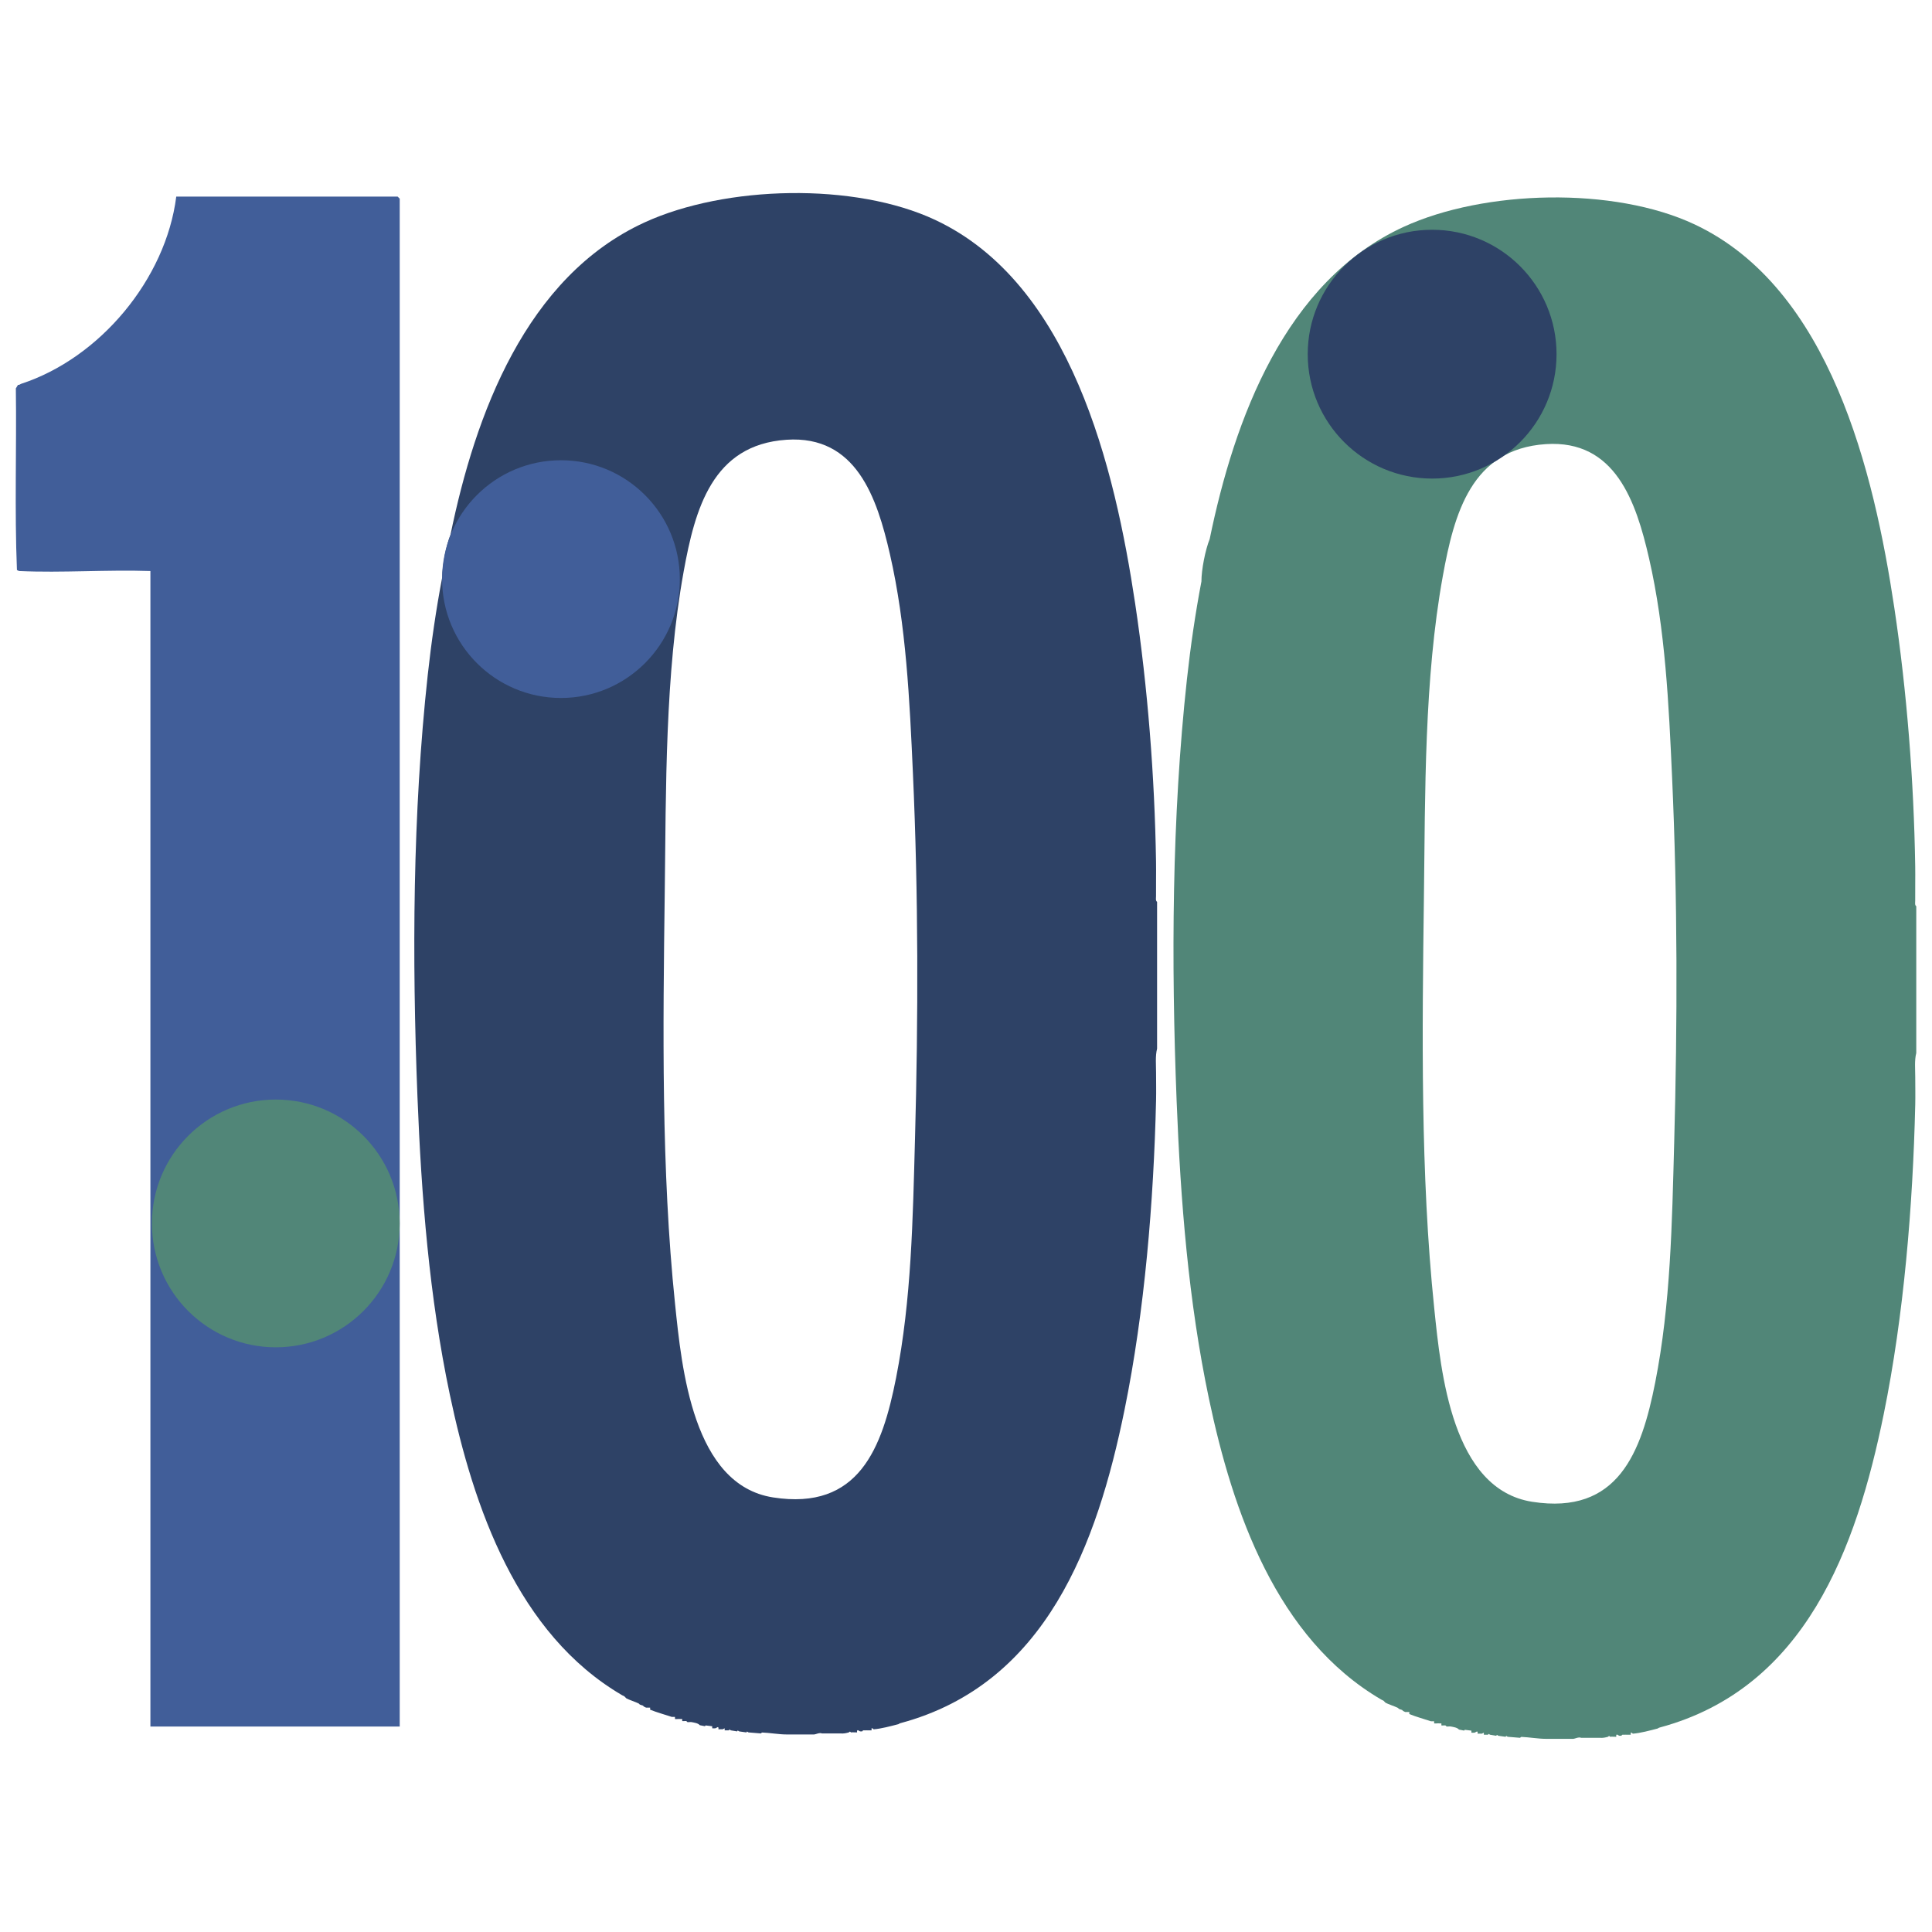
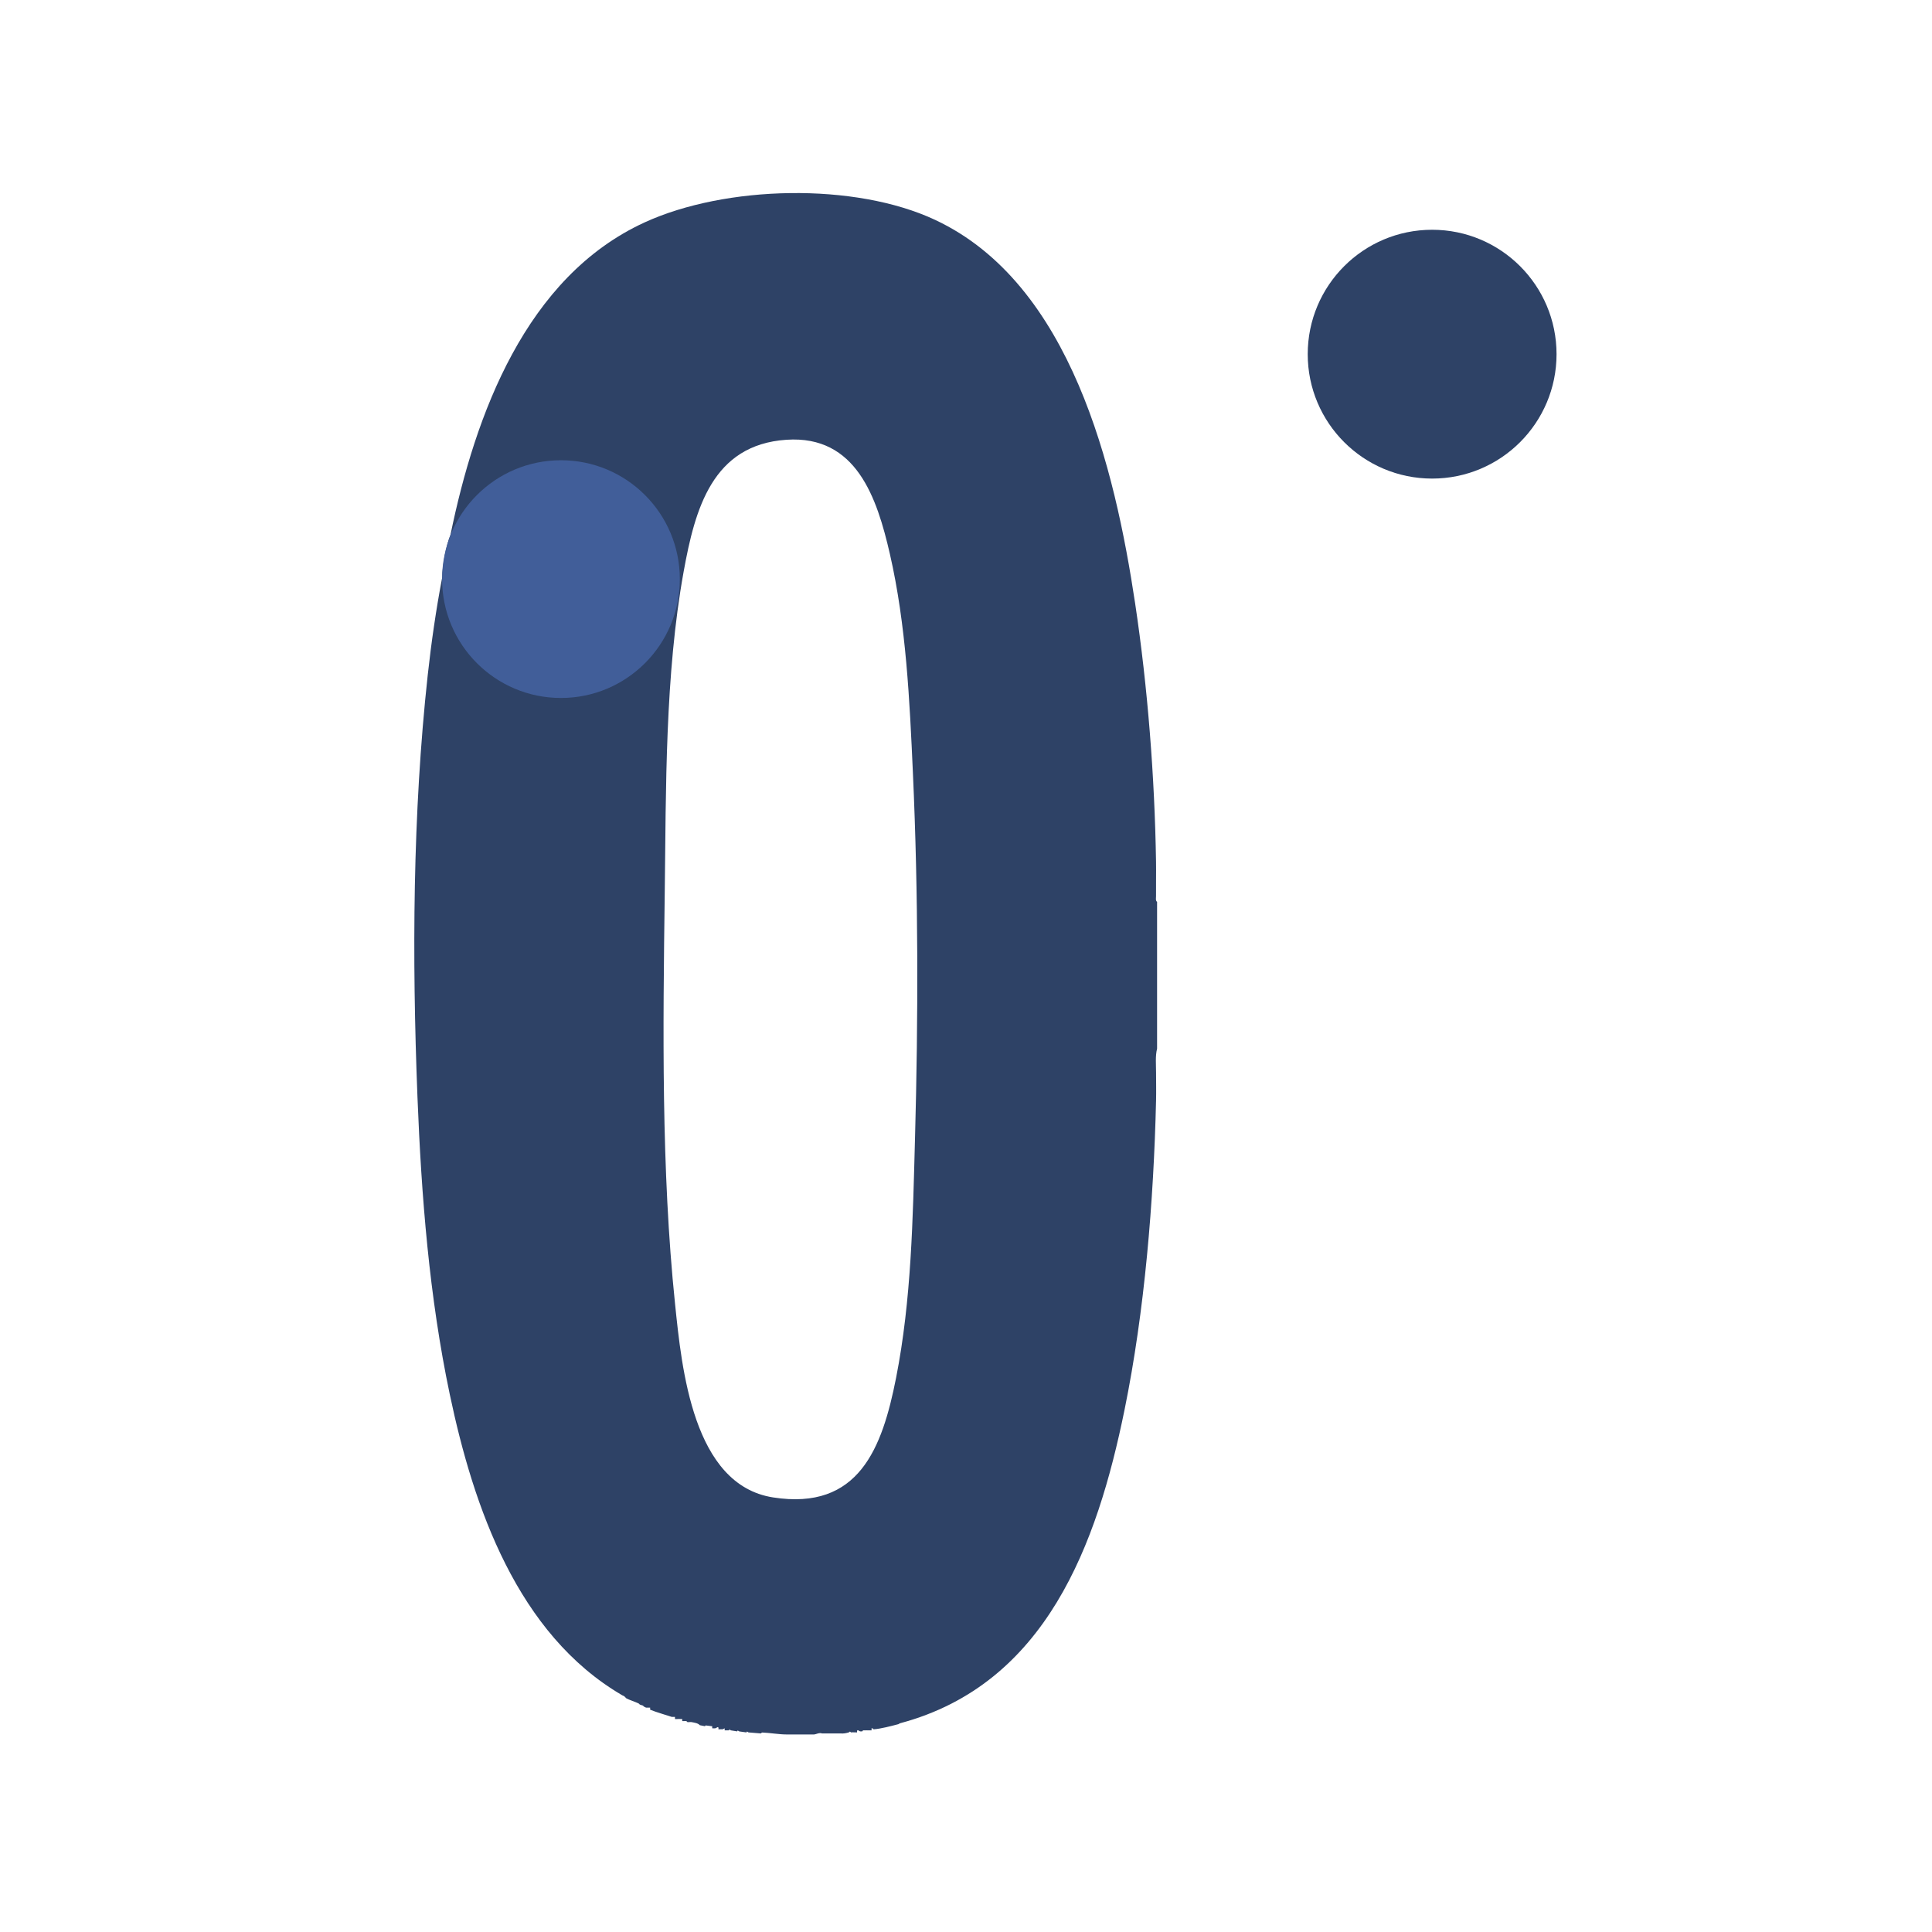
<svg xmlns="http://www.w3.org/2000/svg" data-bbox="4.17 51.162 503.66 409.638" viewBox="0 0 512 512" data-type="color">
  <g>
    <path d="M306.64 239c-.45-.29-.27-1.04-.28-1.5-.03-3.06.05-6.13 0-9.19-.36-22.43-2.2-46.19-5.53-68.35-5.39-35.91-16.96-84.76-52.95-101.66-21.4-10.05-55.66-9.17-77.05.64-31.5 14.44-44.91 51-51.44 82.75-1.16 2.85-2.2 8.18-2.19 11.24-1.63 8.55-2.89 17.24-3.84 25.91-4.02 36.79-4.18 74.88-2.73 111.83 1.04 26.41 3.12 52.98 8.57 78.88 6.29 29.91 17.93 63.51 45.7 79.72l.55.27c.11.06.18.22.27.27l.27.27c.7.39 2.39.93 3.29 1.37l.27.27c.29.14.6.17.82.27l.27.27c.19.09.37.2.55.27h1.1v.55c1.81.74 3.89 1.29 5.76 1.92h.82v.55c.41.07.94-.05 1.37 0h.55v.55c.35.04.76-.05 1.1 0l.27.27c.34.05.77-.06 1.1 0 .73.15 1.72.26 2.19.82.44.1.93.2 1.37.27l.16-.21 1.76.22v.54c.26.01.58.03.83 0 .28-.03.95-.83.82.27.36.02.75-.05 1.1 0l.55-.27v.55c.36.04.74-.04 1.1 0l.17-.23.38.23 1.64.27.17-.24.38.24c.64.07 1.27.21 1.92.27l.17-.24.38.24 3.29.27c.1-.11.24-.24.4-.24 1.92.08 4.5.51 6.32.51h7.4c.37 0 1.4-.56 2.06-.27h4.93c.77.08 1.47-.07 2.19-.27.12-.03.24-.44.55 0 .49-.07 1.12.02 1.64 0-.14-1.12.6-.29.82-.27.18.01.37.01.55 0 .02 0 .11-.26.27-.27.18-.01.37.02.55 0 .39-.04.34 0 .55 0h1.1v-.55c.25-.1.52.28.55.27 1.99-.15 4.61-.86 6.58-1.37.03 0 .18-.17.55-.27 38.6-10.38 52.1-47.45 59.36-83.05 5.34-26.17 7.72-55.24 8.35-81.98.06-2.46 0-4.94 0-7.4 0-2.03-.23-4.36.27-6.31v-38.93Zm-64.16 62.9c-.57 21.07-.93 42.54-5.01 63.25-3.67 18.61-9.85 35.24-32.61 31.68-21.23-3.32-24.19-34.13-25.97-51.33-3.68-35.49-3.19-73.1-2.73-108.82.35-27.81.06-57.84 5.01-85.18 3-16.56 7.57-33.65 27.27-34.96 18.48-1.23 23.96 15.34 27.39 30.29 4.32 18.84 5.23 38.77 6.1 58.05 1.46 32.26 1.43 64.73.55 97.02" fill="#2e4266" data-color="1" />
-     <path d="M507.83 240.16c-.45-.29-.27-1.04-.28-1.5-.03-3.06.05-6.13 0-9.19-.36-22.43-2.2-46.19-5.53-68.35-5.39-35.91-16.96-84.76-52.95-101.66-21.4-10.05-55.66-9.17-77.05.64-31.5 14.44-44.91 51-51.44 82.75-1.16 2.85-2.2 8.18-2.19 11.24-1.63 8.55-2.89 17.24-3.84 25.91-4.02 36.79-4.18 74.88-2.73 111.83 1.04 26.41 3.12 52.98 8.57 78.88 6.29 29.91 17.93 63.51 45.7 79.72l.55.27c.11.06.18.22.27.27l.27.27c.7.39 2.39.93 3.29 1.37l.27.27c.29.14.6.17.82.27l.27.27c.19.09.37.2.55.27h1.1v.55c1.81.74 3.89 1.29 5.76 1.92h.82v.55c.41.07.94-.05 1.37 0h.55v.55c.35.04.76-.05 1.1 0l.27.27c.34.05.77-.06 1.1 0 .73.15 1.72.26 2.19.82.44.1.93.2 1.37.27l.16-.21 1.76.22v.54c.26.01.58.03.83 0 .28-.03.95-.83.82.27.36.02.75-.05 1.1 0l.55-.27v.55c.36.04.74-.04 1.1 0l.17-.23.38.23 1.64.27.17-.24.38.24c.64.07 1.27.21 1.92.27l.17-.24.38.24 3.29.27c.1-.11.24-.24.4-.24 1.92.08 4.5.51 6.32.51h7.4c.37 0 1.4-.56 2.06-.27h4.93c.77.08 1.47-.07 2.19-.27.12-.03.24-.44.55 0 .49-.07 1.12.02 1.64 0-.14-1.12.6-.29.82-.27.18.01.37.01.55 0 .02 0 .11-.26.27-.27.18-.01.37.02.55 0 .39-.04.34 0 .55 0h1.1v-.55c.25-.1.52.28.55.27 1.99-.15 4.61-.86 6.58-1.37.03 0 .18-.17.55-.27 38.6-10.38 52.1-47.45 59.36-83.05 5.34-26.17 7.72-55.24 8.35-81.98.06-2.46 0-4.94 0-7.4 0-2.03-.23-4.36.27-6.31v-38.93Zm-64.16 62.9c-.57 21.07-.93 42.54-5.01 63.25-3.67 18.61-9.85 35.24-32.61 31.68-21.23-3.32-24.19-34.13-25.97-51.33-3.68-35.49-3.19-73.1-2.73-108.82.35-27.81.06-57.84 5.01-85.18 3-16.56 7.57-33.65 27.27-34.96 18.48-1.23 23.96 15.34 27.39 30.29 4.32 18.84 5.23 38.77 6.1 58.05 1.46 32.26 1.43 64.73.55 97.02" fill="#518678" data-color="2" />
-     <path d="m105.92 52.64-.27-.27c-.09-.09-.19-.18-.27-.27H46.71c-2.76 21.85-20.23 42.81-41.12 49.62l-.55.27c-.09.02-.19-.02-.27 0l-.57.93c.22 16.03-.36 32.2.29 48.14l.55.27c11.46.52 23.32-.39 34.82 0v306.22h66.07V52.64Z" fill="#415e99" data-color="3" />
-     <path fill="#518678" d="M105.92 324.22c0 18.132-14.698 32.83-32.83 32.83s-32.83-14.698-32.83-32.83 14.698-32.83 32.83-32.83 32.83 14.698 32.83 32.83" data-color="2" />
    <path fill="#415e99" d="M180.16 153.47c0 17.397-14.103 31.5-31.5 31.5s-31.5-14.103-31.5-31.5 14.103-31.5 31.5-31.5 31.5 14.103 31.5 31.5" data-color="3" />
    <path fill="#2e4266" d="M412.5 93.86c0 18.209-14.761 32.97-32.97 32.97s-32.97-14.761-32.97-32.97 14.761-32.97 32.97-32.97 32.97 14.761 32.97 32.97" data-color="1" />
  </g>
</svg>